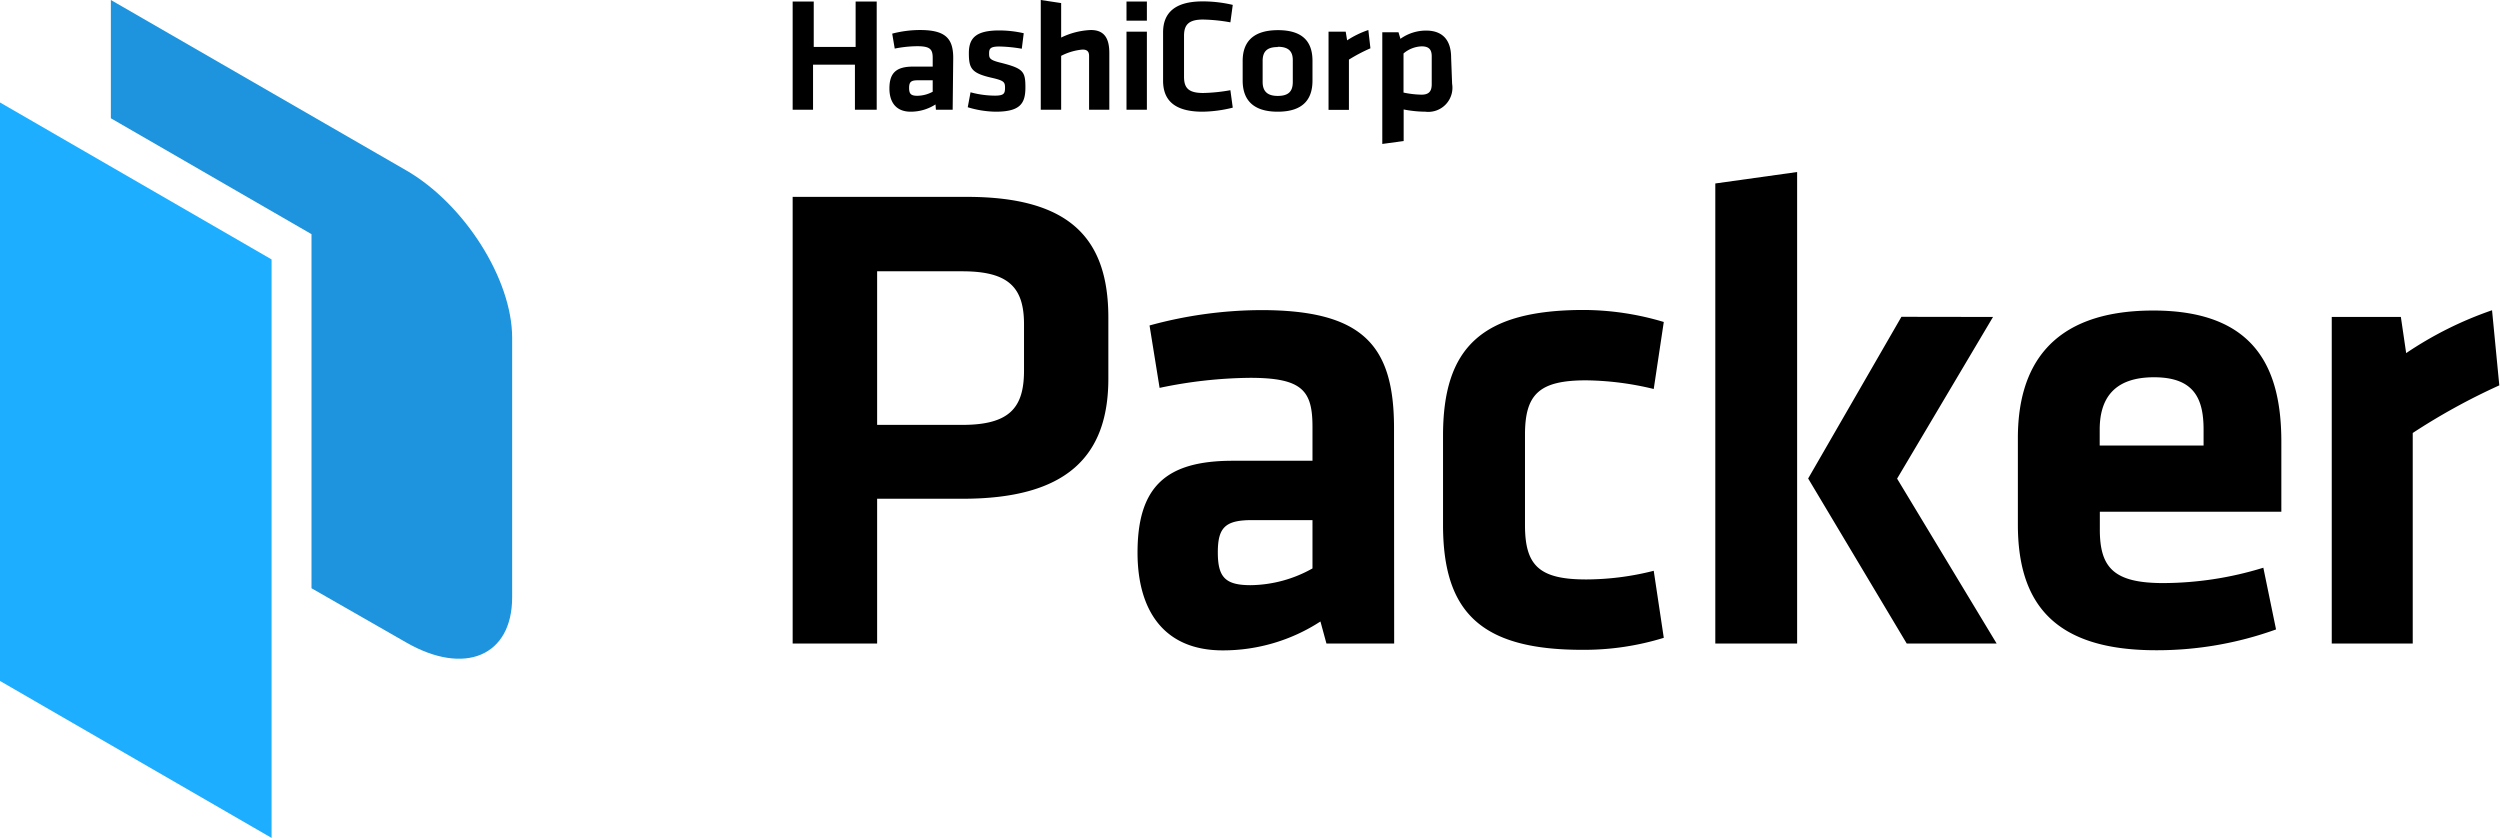
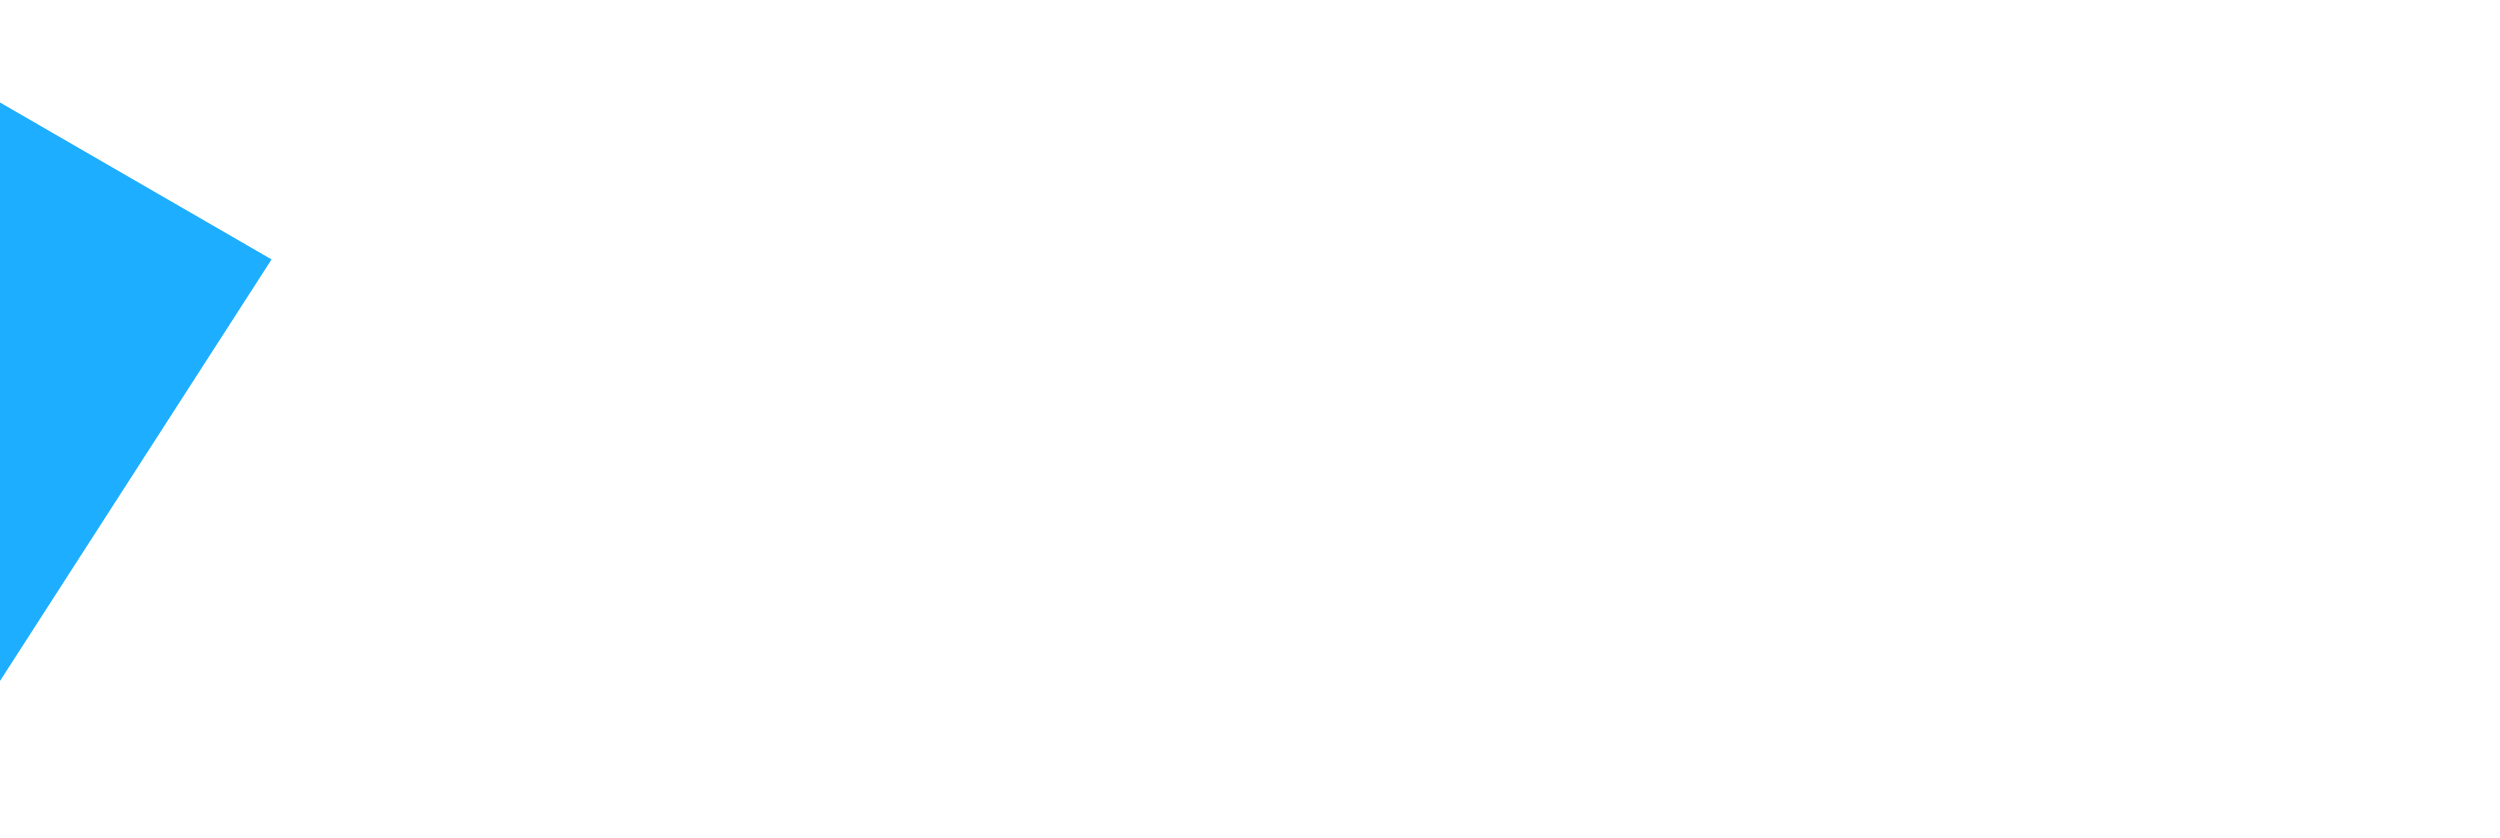
<svg xmlns="http://www.w3.org/2000/svg" viewBox="0 0 179.05 60.01">
-   <path class="text" fill="#000000" d="M61.23 7.86V4.63h-3v3.23h-1.46V.11h1.51v3.25h3V.11h1.51v7.75zm7 0h-1.2L67 7.48a3.28 3.28 0 0 1-1.78.52c-1.06 0-1.52-.7-1.52-1.66 0-1.14.51-1.57 1.7-1.57h1.4v-.62c0-.62-.18-.84-1.11-.84a8.46 8.46 0 0 0-1.61.17l-.18-1.07a7.89 7.89 0 0 1 2-.26c1.83 0 2.37.62 2.37 2zM66.8 5.75h-1.08c-.48 0-.61.13-.61.55s.13.56.59.56a2.37 2.37 0 0 0 1.1-.29zM71.31 8a7.12 7.12 0 0 1-2-.32l.2-1.07a6.77 6.77 0 0 0 1.73.24c.65 0 .74-.14.74-.56s-.07-.52-1-.73c-1.42-.33-1.59-.68-1.59-1.76s.51-1.62 2.18-1.62a8 8 0 0 1 1.75.2l-.14 1.11a10.66 10.66 0 0 0-1.6-.16c-.63 0-.74.14-.74.48s0 .48.82.68c1.63.41 1.78.62 1.78 1.77S73.07 8 71.31 8zM78 7.86V4c0-.3-.13-.45-.47-.45A4.14 4.14 0 0 0 76 4v3.86h-1.46V0L76 .22v2.47a5.31 5.31 0 0 1 2.13-.54c1 0 1.32.65 1.32 1.65v4.06zm2.68-6.38V.11h1.46v1.37zm0 6.38V2.27h1.46v5.59zm2.62-5.54c0-1.4.85-2.22 2.83-2.22a9.37 9.37 0 0 1 2.16.25l-.17 1.25a12.21 12.21 0 0 0-1.95-.2c-1 0-1.37.34-1.37 1.16V5.5c0 .81.33 1.16 1.37 1.16a12.21 12.21 0 0 0 1.95-.2l.17 1.25a9.37 9.37 0 0 1-2.16.29c-2 0-2.83-.81-2.83-2.22zM91.51 8C89.52 8 89 6.92 89 5.77V4.36c0-1.15.54-2.2 2.53-2.2S94 3.21 94 4.36v1.41C94 6.92 93.51 8 91.51 8zm0-4.63c-.78 0-1.08.33-1.08 1v1.5c0 .63.3 1 1.08 1s1.08-.33 1.08-1V4.31c0-.63-.3-.96-1.08-.96zm6.64.09a11.57 11.57 0 0 0-1.54.81v3.6h-1.46v-5.6h1.23l.1.62A6.63 6.63 0 0 1 98 2.15zM104 6a1.73 1.73 0 0 1-1.92 2 8.36 8.36 0 0 1-1.55-.16v2.26l-1.53.21v-8h1.16l.14.47a3.15 3.15 0 0 1 1.84-.59c1.17 0 1.79.67 1.79 1.94zm-3.48.63a6.72 6.72 0 0 0 1.29.15c.53 0 .73-.24.73-.75v-2c0-.46-.18-.71-.72-.71a2.11 2.11 0 0 0-1.3.51z" />
-   <path class="p-front" fill="#1DAEFF" d="M0 7.34l19.45 11.24v41.43L0 48.77V7.34z" />
-   <path class="p-back" fill="#1D94DD" d="M29.07 12.19L7.94 0v8.47l14.37 8.3v25.36L29.07 46c4.19 2.42 7.61 1 7.61-3.22V24.19c0-4.19-3.42-9.59-7.61-12z" />
-   <path class="text" fill="#000000" d="M56.77 14.1h12.48c7.4 0 10.13 3 10.13 8.65v4.37c0 5.57-3 8.6-10.42 8.6h-6.14v10.37h-6.05zm12.15 5.33h-6.1v11h6.1c3.41 0 4.42-1.25 4.42-3.89v-3.32c0-2.64-1.11-3.79-4.42-3.79zm30.93 26.66H95l-.43-1.58a12.79 12.79 0 0 1-7 2.07c-4.27 0-6.1-2.93-6.1-7 0-4.76 2.07-6.58 6.82-6.58H94v-2.43c0-2.59-.72-3.51-4.47-3.51a32.68 32.68 0 0 0-6.48.72l-.72-4.47a30.52 30.52 0 0 1 8-1.1c7.35 0 9.51 2.59 9.51 8.45zM94 37.25h-4.33c-1.92 0-2.45.53-2.45 2.31s.53 2.35 2.35 2.35a9.22 9.22 0 0 0 4.43-1.2zm9.35.34V31.2c0-6.29 2.74-9 10.09-9a20.15 20.15 0 0 1 5.72.86l-.72 4.8a21.31 21.31 0 0 0-4.85-.62c-3.36 0-4.37 1-4.37 3.89v6.48c0 2.88 1 3.89 4.37 3.89a19.79 19.79 0 0 0 4.85-.62l.72 4.8a19.29 19.29 0 0 1-5.72.86c-7.35.03-10.09-2.66-10.09-8.95zm19.5 8.5V13.14l5.86-.82v33.77zm19.89-23.39l-6.87 11.58L143 46.09h-6.44l-7.06-11.82 6.68-11.58zm12.2 19.06a24.51 24.51 0 0 0 7.16-1.1l.91 4.42a25.11 25.11 0 0 1-8.6 1.49c-7.35 0-9.89-3.41-9.89-9v-6.2c0-4.95 2.21-9.13 9.7-9.13s9.17 4.37 9.17 9.41v5h-13v1.2c-.02 2.81.99 3.91 4.55 3.91zm-4.56-9.85h7.44v-1.14c0-2.21-.67-3.75-3.55-3.75s-3.89 1.54-3.89 3.75zM179 27.6a45.86 45.86 0 0 0-6.2 3.41v15.08H167V22.7h4.95l.38 2.59a26.21 26.21 0 0 1 6.15-3.07z" />
+   <path class="p-front" fill="#1DAEFF" d="M0 7.34l19.45 11.24L0 48.77V7.34z" />
</svg>